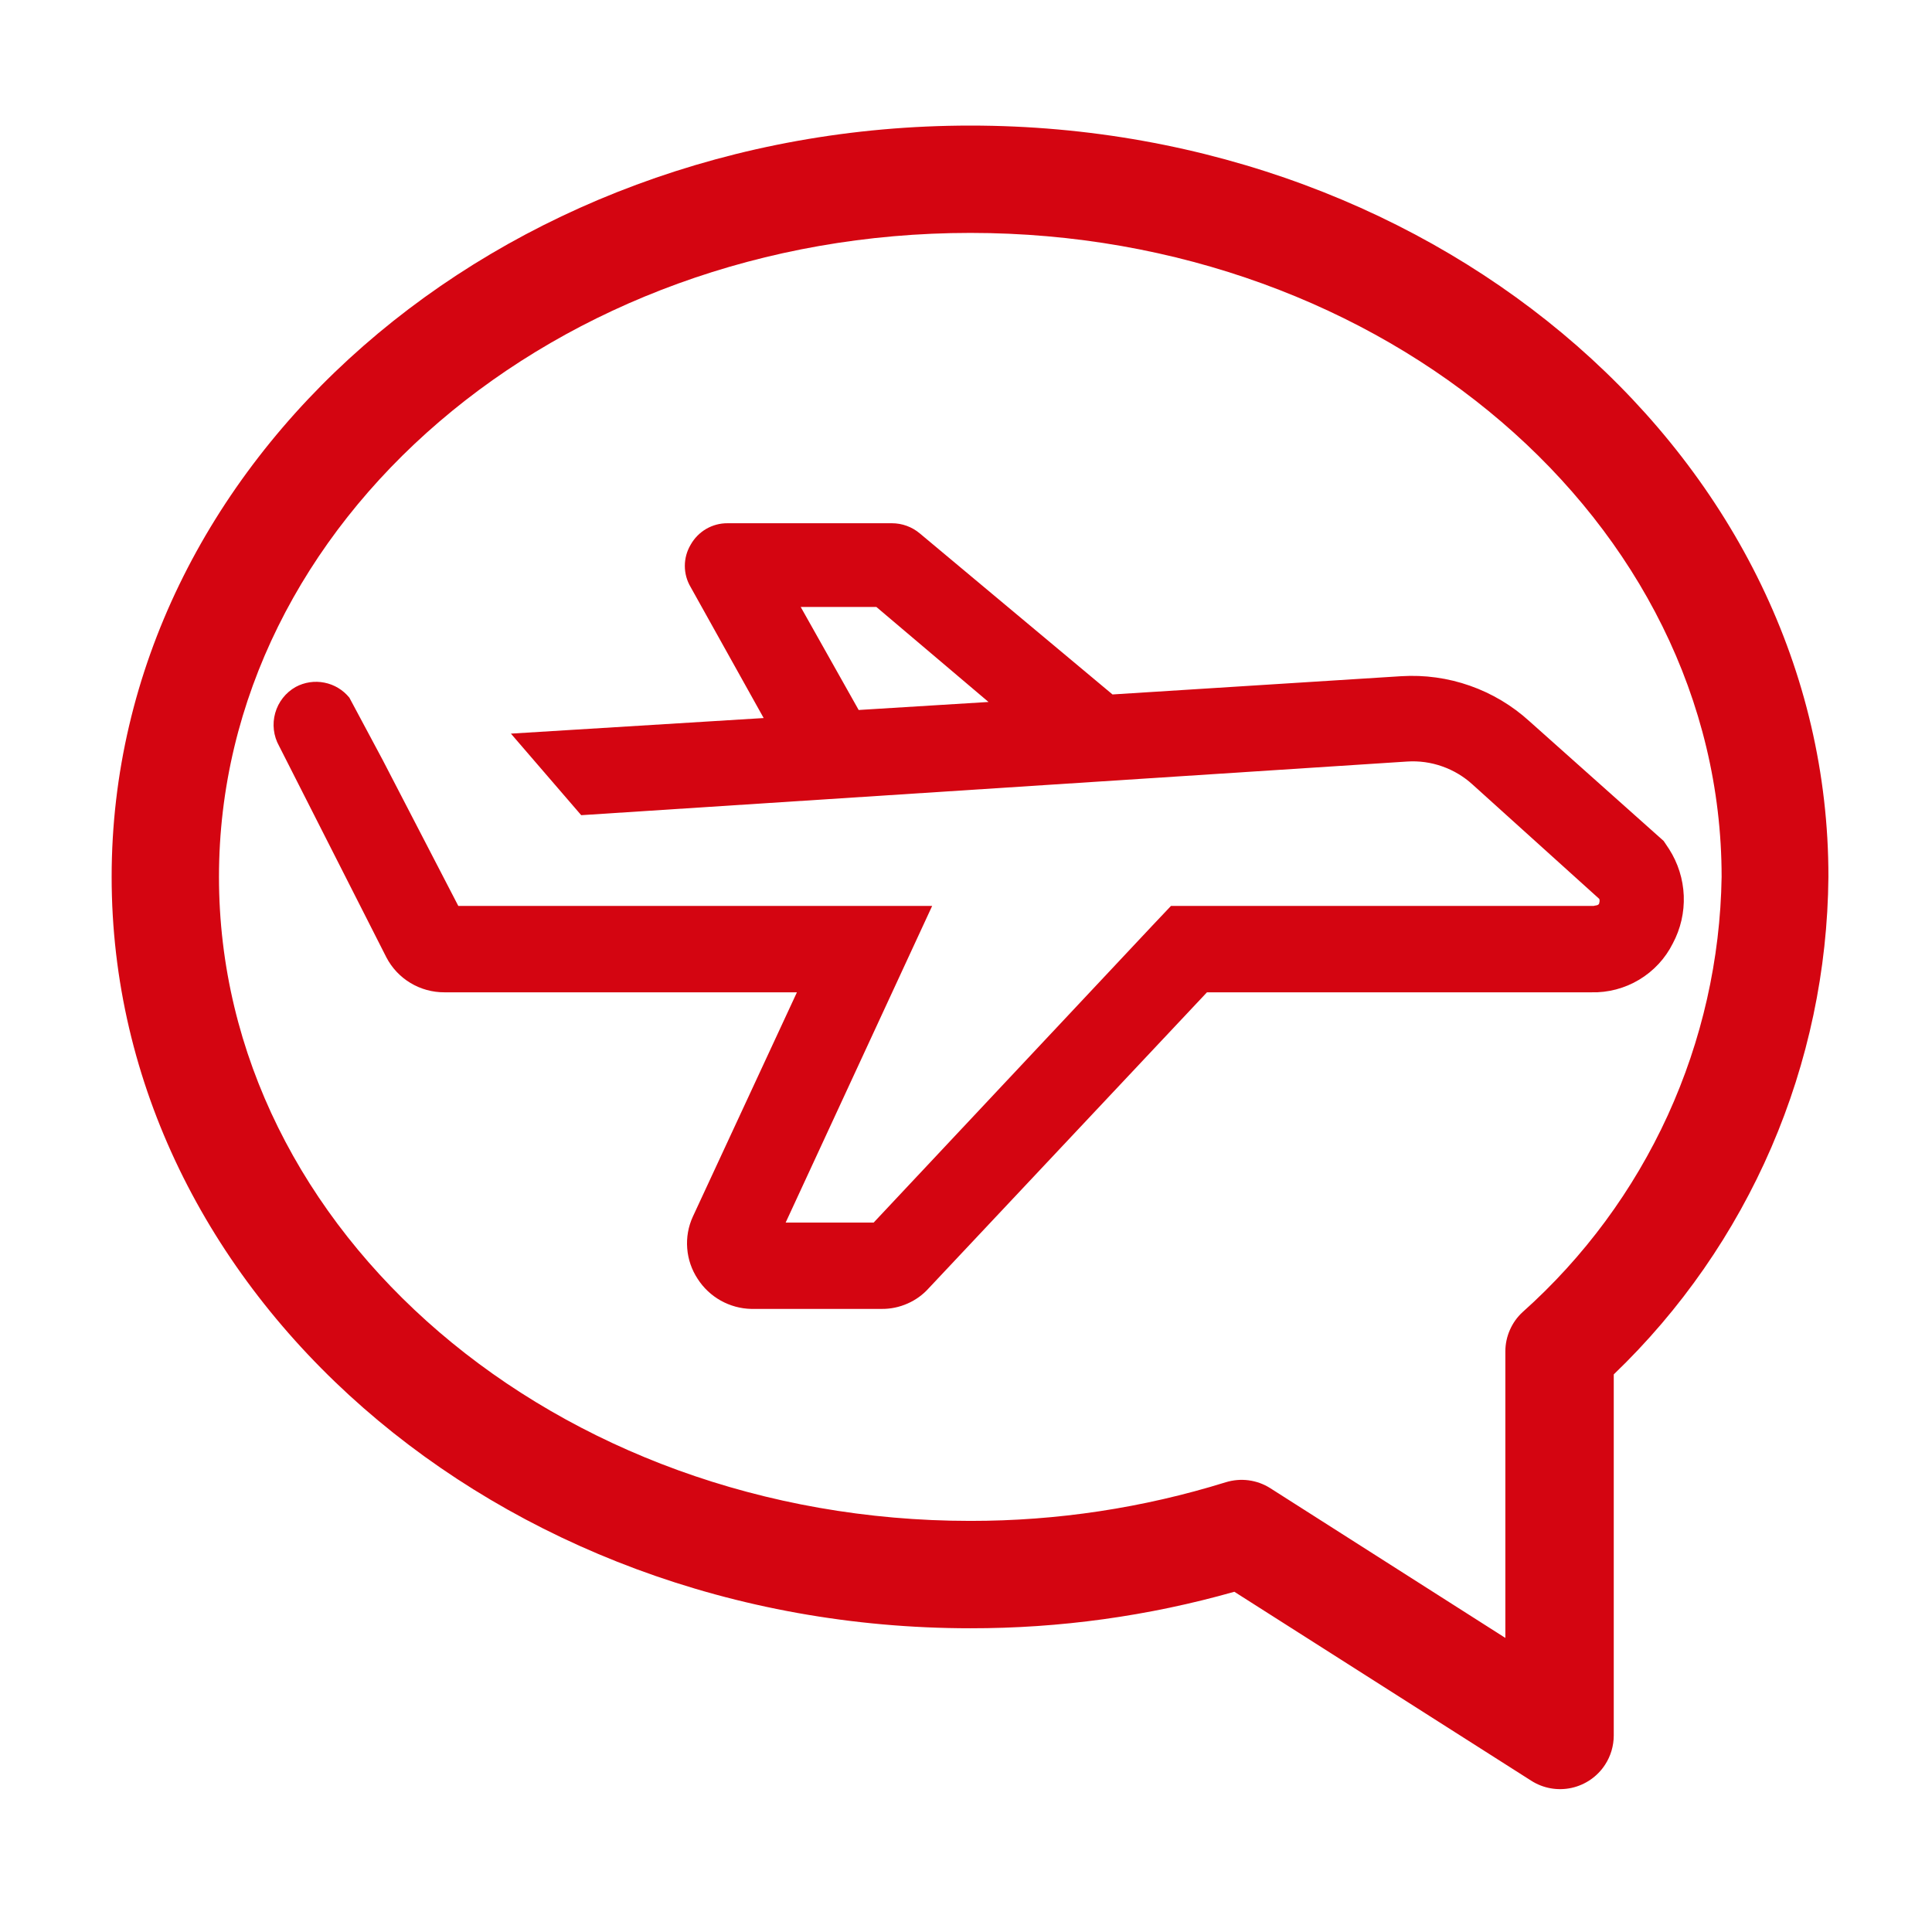
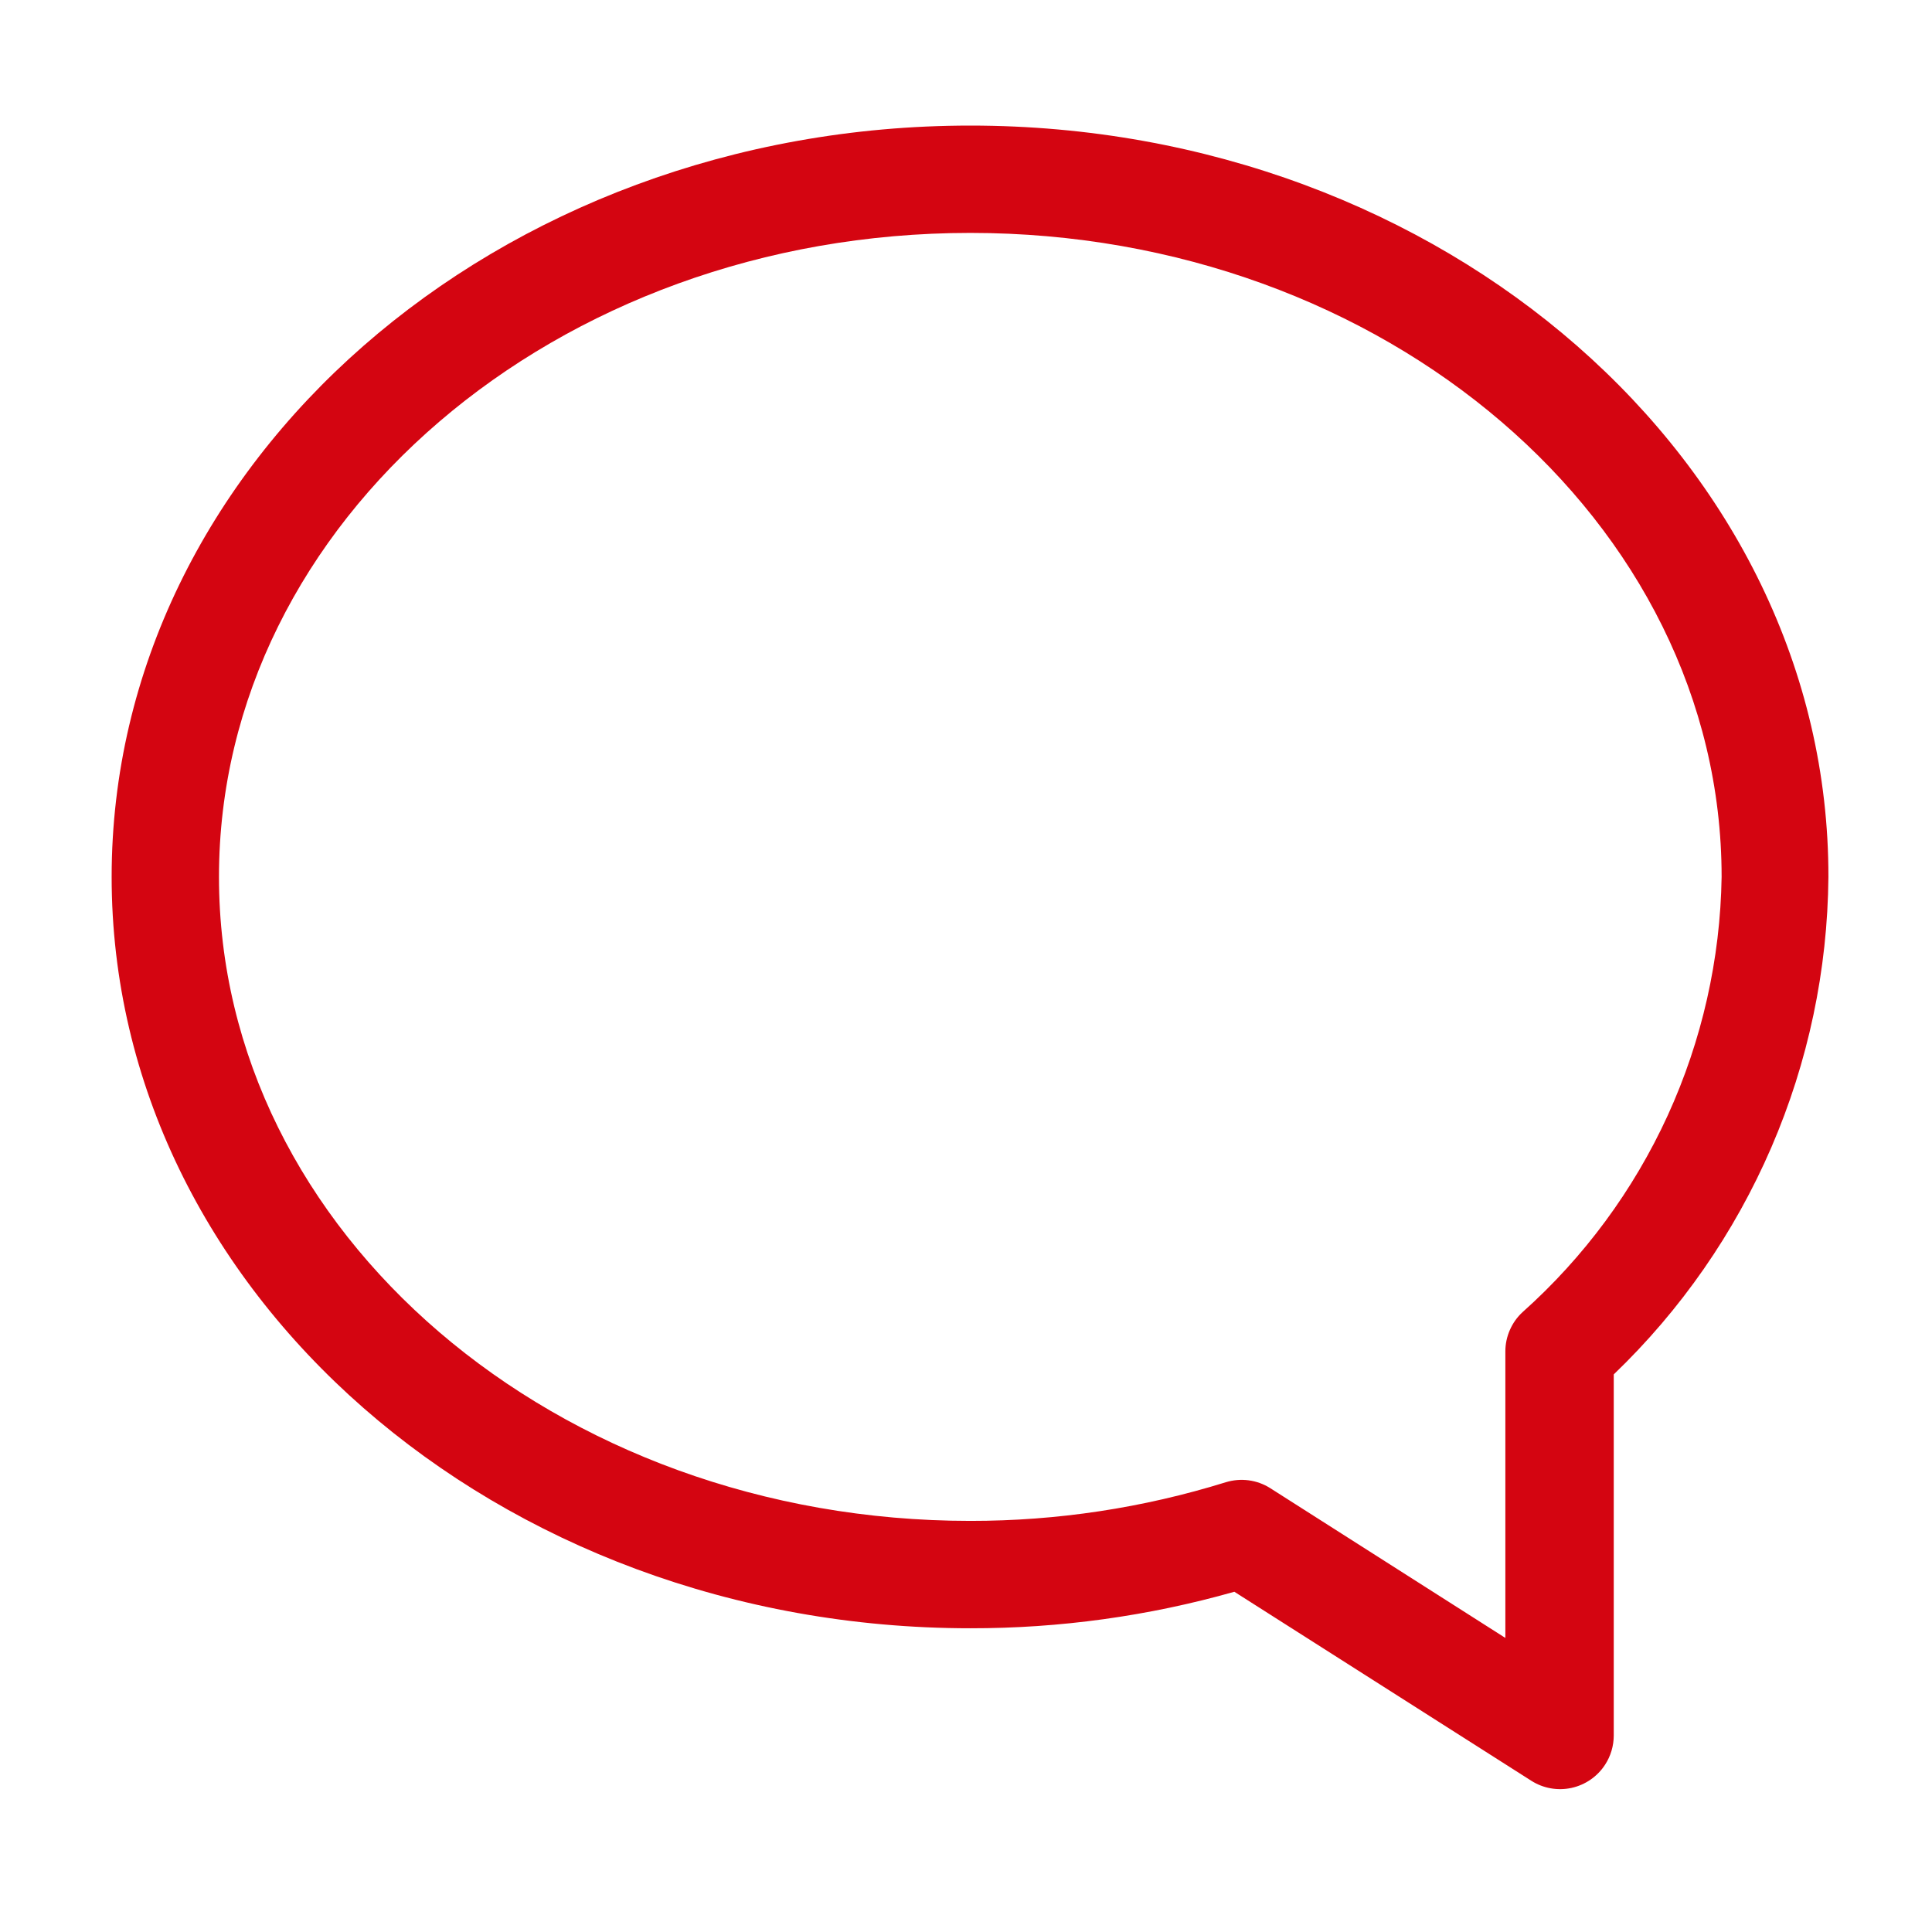
<svg xmlns="http://www.w3.org/2000/svg" width="47" height="47" viewBox="0 0 47 47" fill="none">
  <path d="M23.605 3.055C12.089 3.055 2.716 11.254 2.716 21.333C2.716 31.412 12.089 39.611 23.605 39.611C25.776 39.614 27.938 39.316 30.028 38.723L37.248 43.318C37.538 43.505 37.892 43.568 38.229 43.495C38.567 43.421 38.862 43.217 39.049 42.927C39.185 42.717 39.257 42.472 39.258 42.222V33.435C40.892 31.868 42.195 29.99 43.092 27.912C43.989 25.833 44.461 23.596 44.48 21.333C44.493 11.254 35.12 3.055 23.605 3.055ZM37.039 31.921C36.907 32.042 36.803 32.19 36.731 32.354C36.659 32.518 36.621 32.695 36.621 32.874V39.846L30.902 36.203C30.743 36.102 30.564 36.037 30.377 36.012C30.189 35.987 29.999 36.004 29.819 36.059C27.807 36.684 25.712 37.001 23.605 36.999C13.526 36.999 5.327 29.976 5.327 21.333C5.327 12.69 13.526 5.666 23.605 5.666C33.683 5.666 41.882 12.69 41.882 21.333C41.851 23.337 41.404 25.312 40.571 27.135C39.737 28.957 38.534 30.587 37.039 31.921Z" fill="#D40511" />
-   <path d="M40.603 20.654L40.472 20.458L37.208 17.547C36.788 17.164 36.295 16.87 35.76 16.682C35.224 16.493 34.655 16.415 34.088 16.45L27.064 16.894L22.377 12.977C22.187 12.817 21.947 12.729 21.698 12.729H17.703C17.52 12.727 17.34 12.774 17.181 12.866C17.023 12.958 16.892 13.091 16.802 13.251C16.709 13.407 16.66 13.585 16.66 13.767C16.66 13.949 16.709 14.127 16.802 14.283L18.578 17.468L12.429 17.847L14.139 19.831L34.232 18.526C34.521 18.507 34.812 18.547 35.085 18.644C35.359 18.74 35.611 18.891 35.825 19.087L38.906 21.868C38.916 21.898 38.916 21.93 38.906 21.959C38.906 22.038 38.788 22.025 38.775 22.038H28.487L28.03 22.521L21.254 29.741H19.113L22.677 22.038H11.149L9.309 18.487L8.499 16.972C8.346 16.784 8.132 16.654 7.893 16.607C7.655 16.559 7.408 16.596 7.194 16.711C6.95 16.848 6.771 17.076 6.695 17.346C6.619 17.615 6.653 17.903 6.789 18.147L9.4 23.291C9.534 23.548 9.737 23.764 9.986 23.913C10.235 24.063 10.52 24.141 10.81 24.14H19.387L16.855 29.597C16.744 29.838 16.697 30.104 16.718 30.369C16.738 30.634 16.826 30.89 16.972 31.111C17.113 31.331 17.306 31.512 17.534 31.64C17.762 31.767 18.017 31.837 18.278 31.842H21.45C21.667 31.844 21.881 31.799 22.079 31.711C22.278 31.624 22.455 31.495 22.599 31.333L29.362 24.14H38.71C39.119 24.151 39.523 24.045 39.875 23.834C40.226 23.624 40.511 23.318 40.694 22.952C40.885 22.595 40.977 22.194 40.961 21.79C40.945 21.386 40.821 20.994 40.603 20.654ZM19.479 14.766H21.32L24.048 17.077L20.889 17.272L19.479 14.766Z" fill="#D40511" />
</svg>